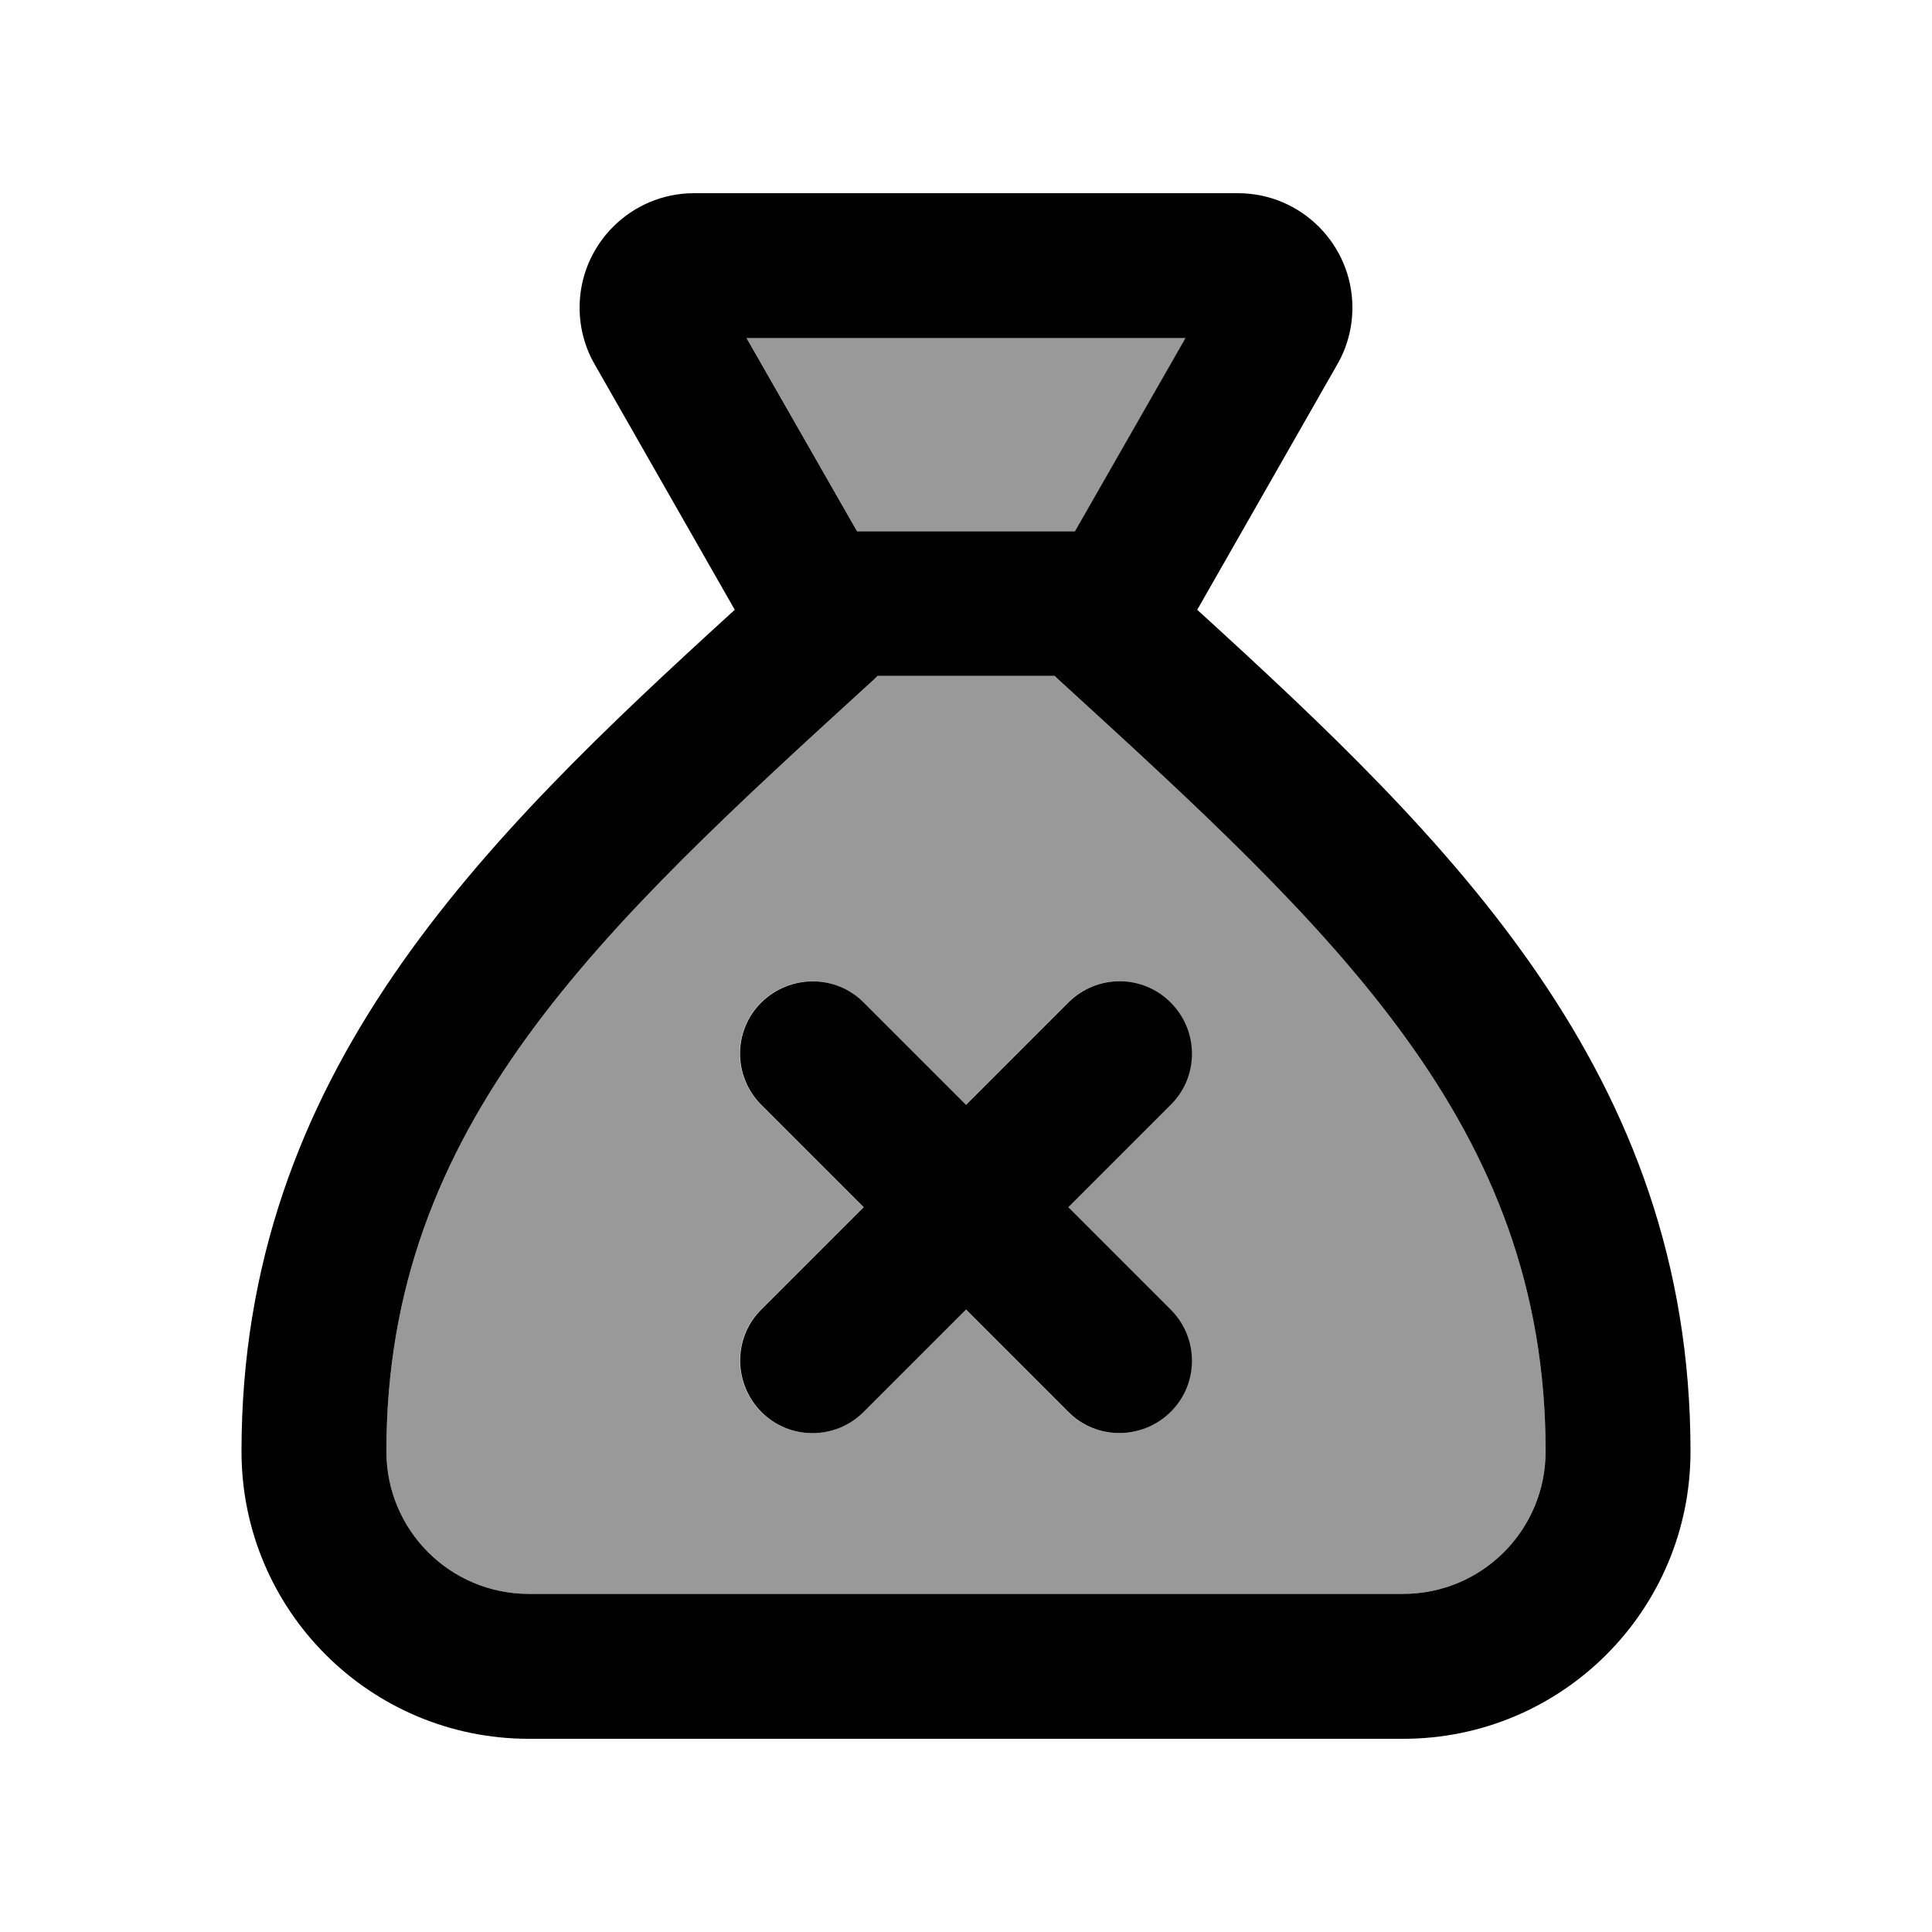
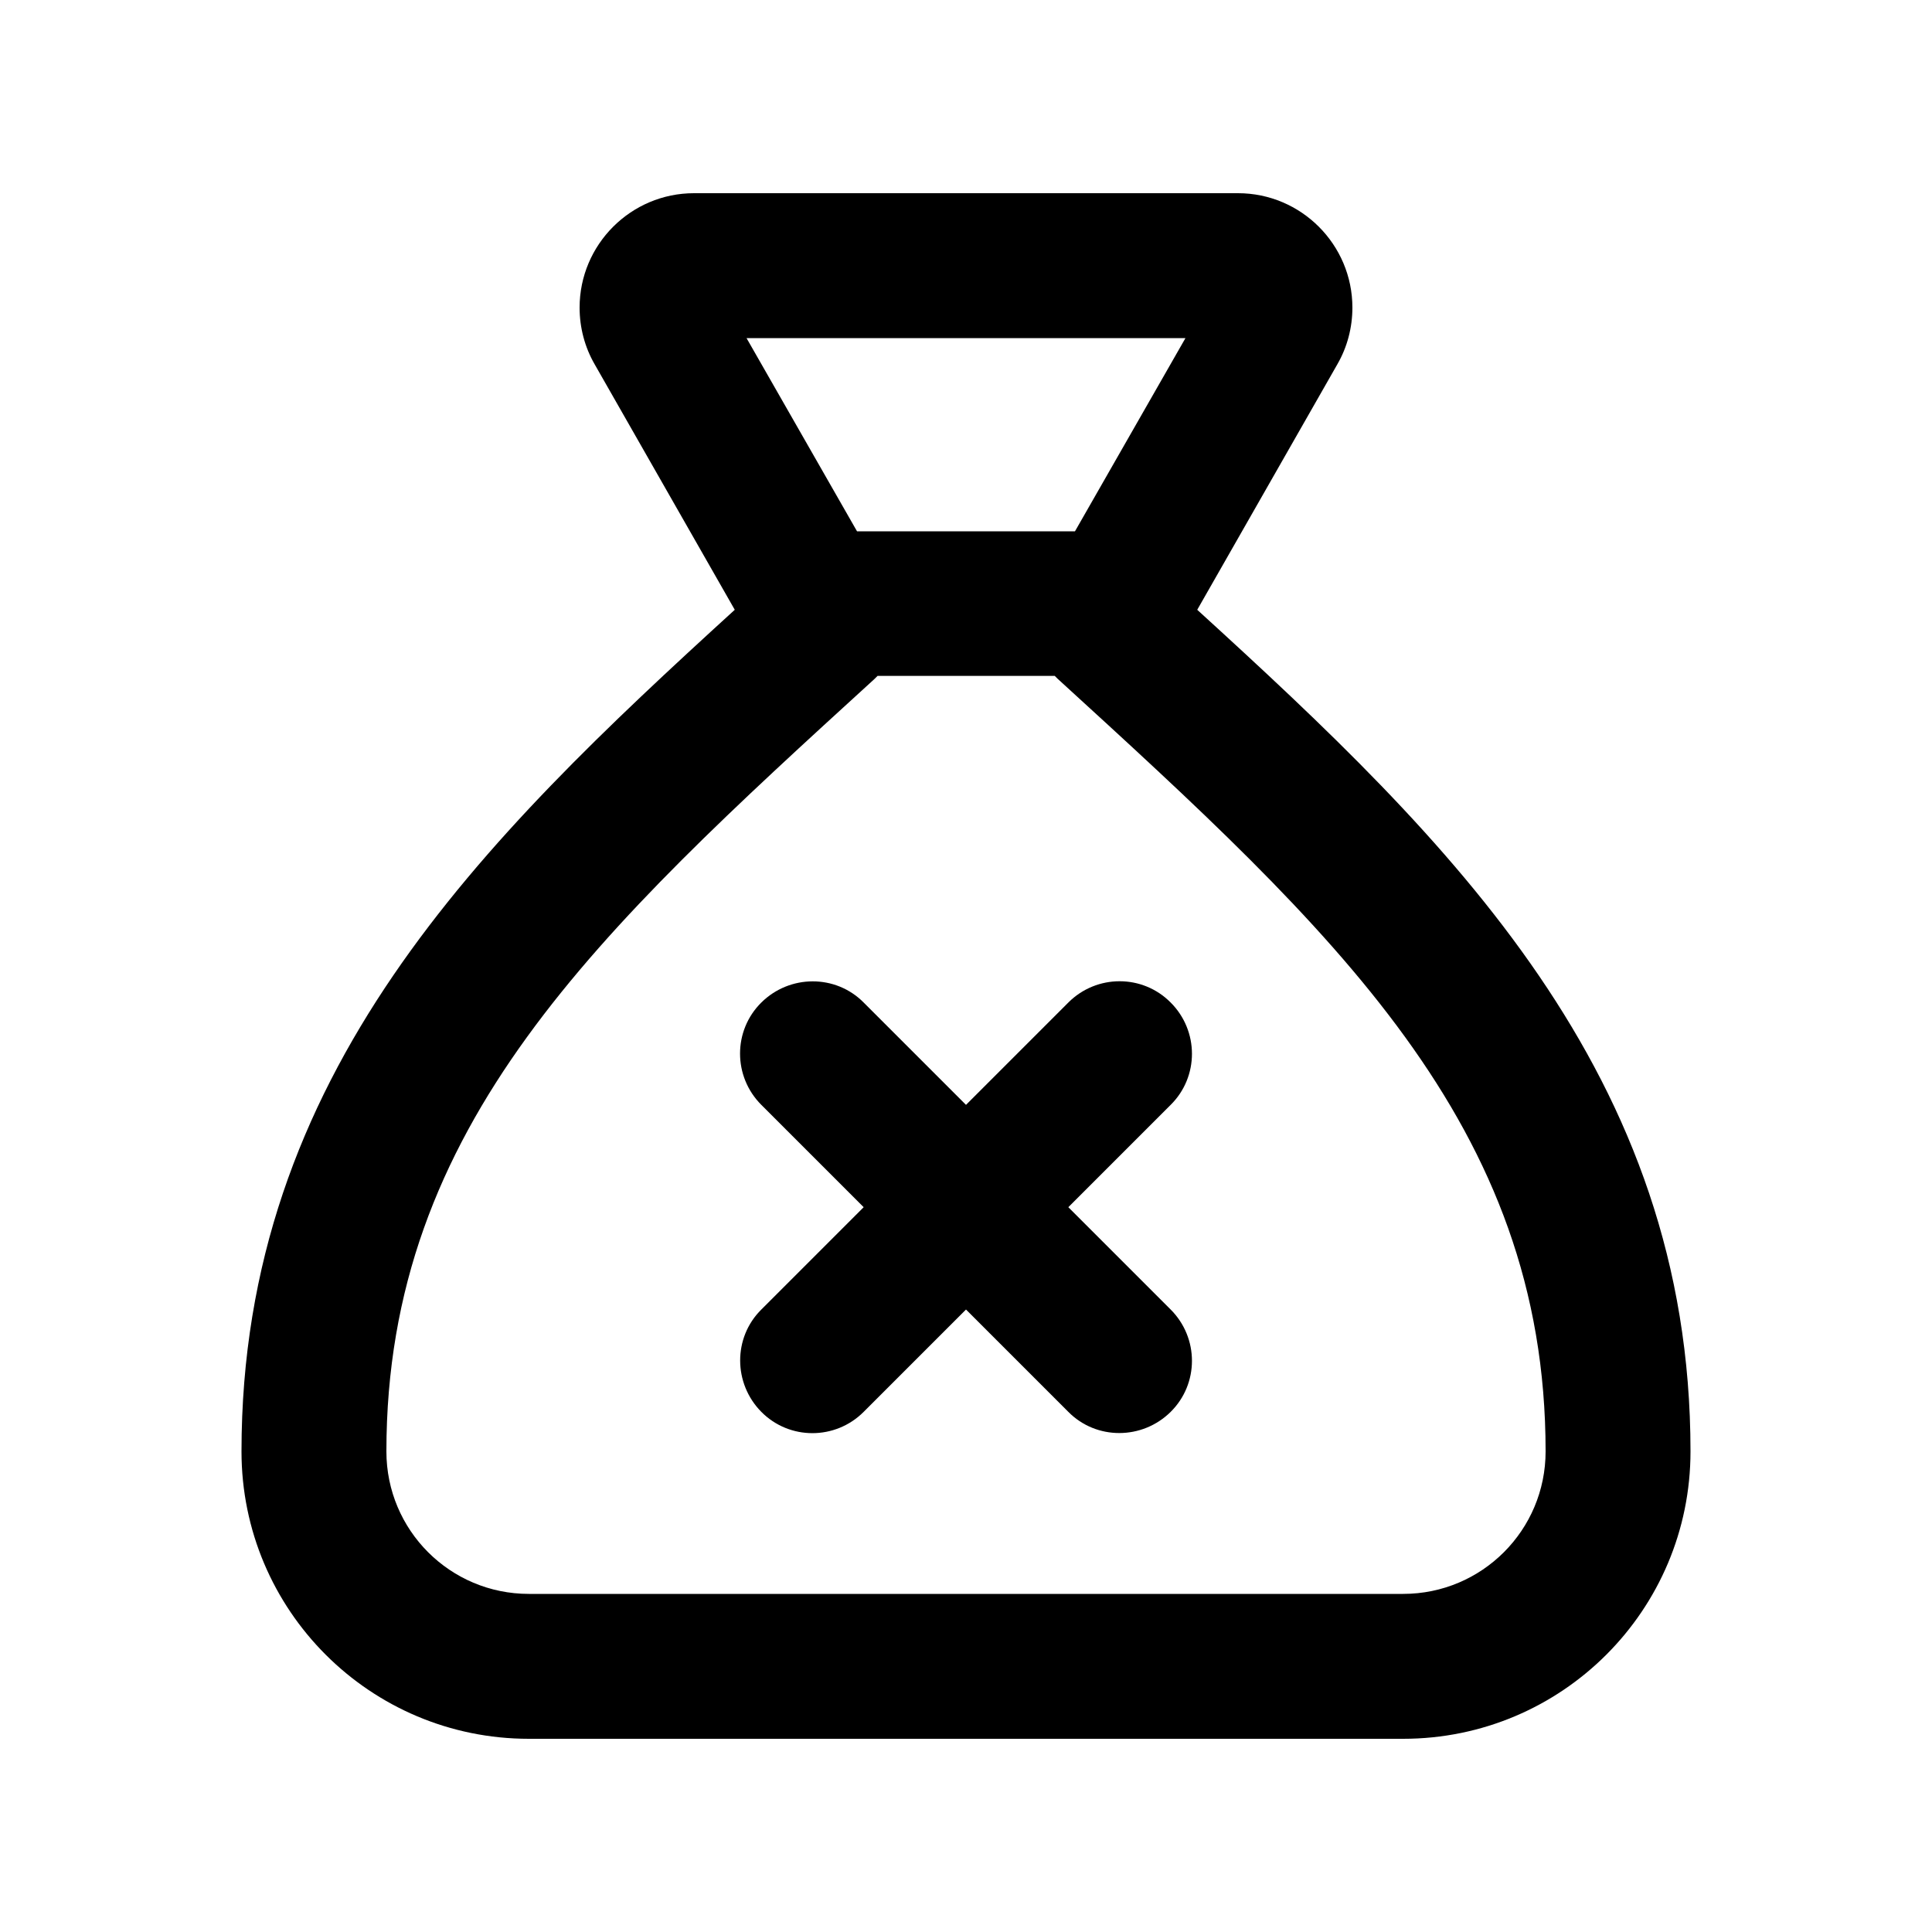
<svg xmlns="http://www.w3.org/2000/svg" viewBox="0 0 640 640">
-   <path opacity=".4" fill="currentColor" d="M128 480.8C128 506.9 149.1 528 175.2 528L464.8 528C490.9 528 512 506.9 512 480.8C512 372.5 441.8 308.4 350.3 224.8L349.4 223.9L290.7 223.9L289.8 224.8C198.2 308.4 128 372.6 128 480.8zM247.3 112L283.9 176L356.2 176L392.8 112L247.4 112zM252.1 332.1C261.5 322.7 276.7 322.7 286 332.1L319.9 366L353.8 332.1C363.2 322.7 378.4 322.7 387.7 332.1C397 341.5 397.1 356.7 387.7 366L353.8 399.9L387.7 433.8C397.1 443.2 397.1 458.4 387.7 467.7C378.3 477 363.1 477.1 353.8 467.7L319.9 433.8L286 467.7C276.6 477.1 261.4 477.1 252.1 467.7C242.8 458.3 242.7 443.1 252.1 433.8L286 399.9L252.1 366C242.7 356.6 242.7 341.4 252.1 332.1z" />
  <path fill="currentColor" d="M443 120.7L396.6 202C480.5 278.5 560 355.7 560 480.8C560 533.4 517.4 576 464.8 576L175.2 576C122.6 576 80 533.4 80 480.8C80 355.7 159.5 278.5 243.4 202L197 120.7C193.7 115 192 108.5 192 101.9C192 81 209 64 229.9 64L410.1 64C431 64 448 81 448 101.9C448 108.5 446.3 115 443 120.7zM290.6 224L289.7 224.9C198.2 308.4 128 372.6 128 480.8C128 506.9 149.1 528 175.2 528L464.8 528C490.9 528 512 506.9 512 480.8C512 372.5 441.8 308.4 350.3 224.8L349.4 223.9L290.7 223.9zM283.8 176L356.1 176L392.7 112L247.3 112L283.9 176zM387.8 332.1C397.2 341.5 397.2 356.7 387.8 366L353.9 399.9L387.8 433.8C397.2 443.2 397.2 458.4 387.8 467.7C378.4 477 363.2 477.1 353.9 467.7L320 433.8L286.1 467.7C276.7 477.1 261.5 477.1 252.2 467.7C242.9 458.3 242.8 443.1 252.2 433.8L286.1 399.9L252.2 366C242.8 356.6 242.8 341.4 252.2 332.1C261.6 322.8 276.8 322.7 286.1 332.1L320 366L353.9 332.1C363.3 322.7 378.5 322.7 387.8 332.1z" />
</svg>